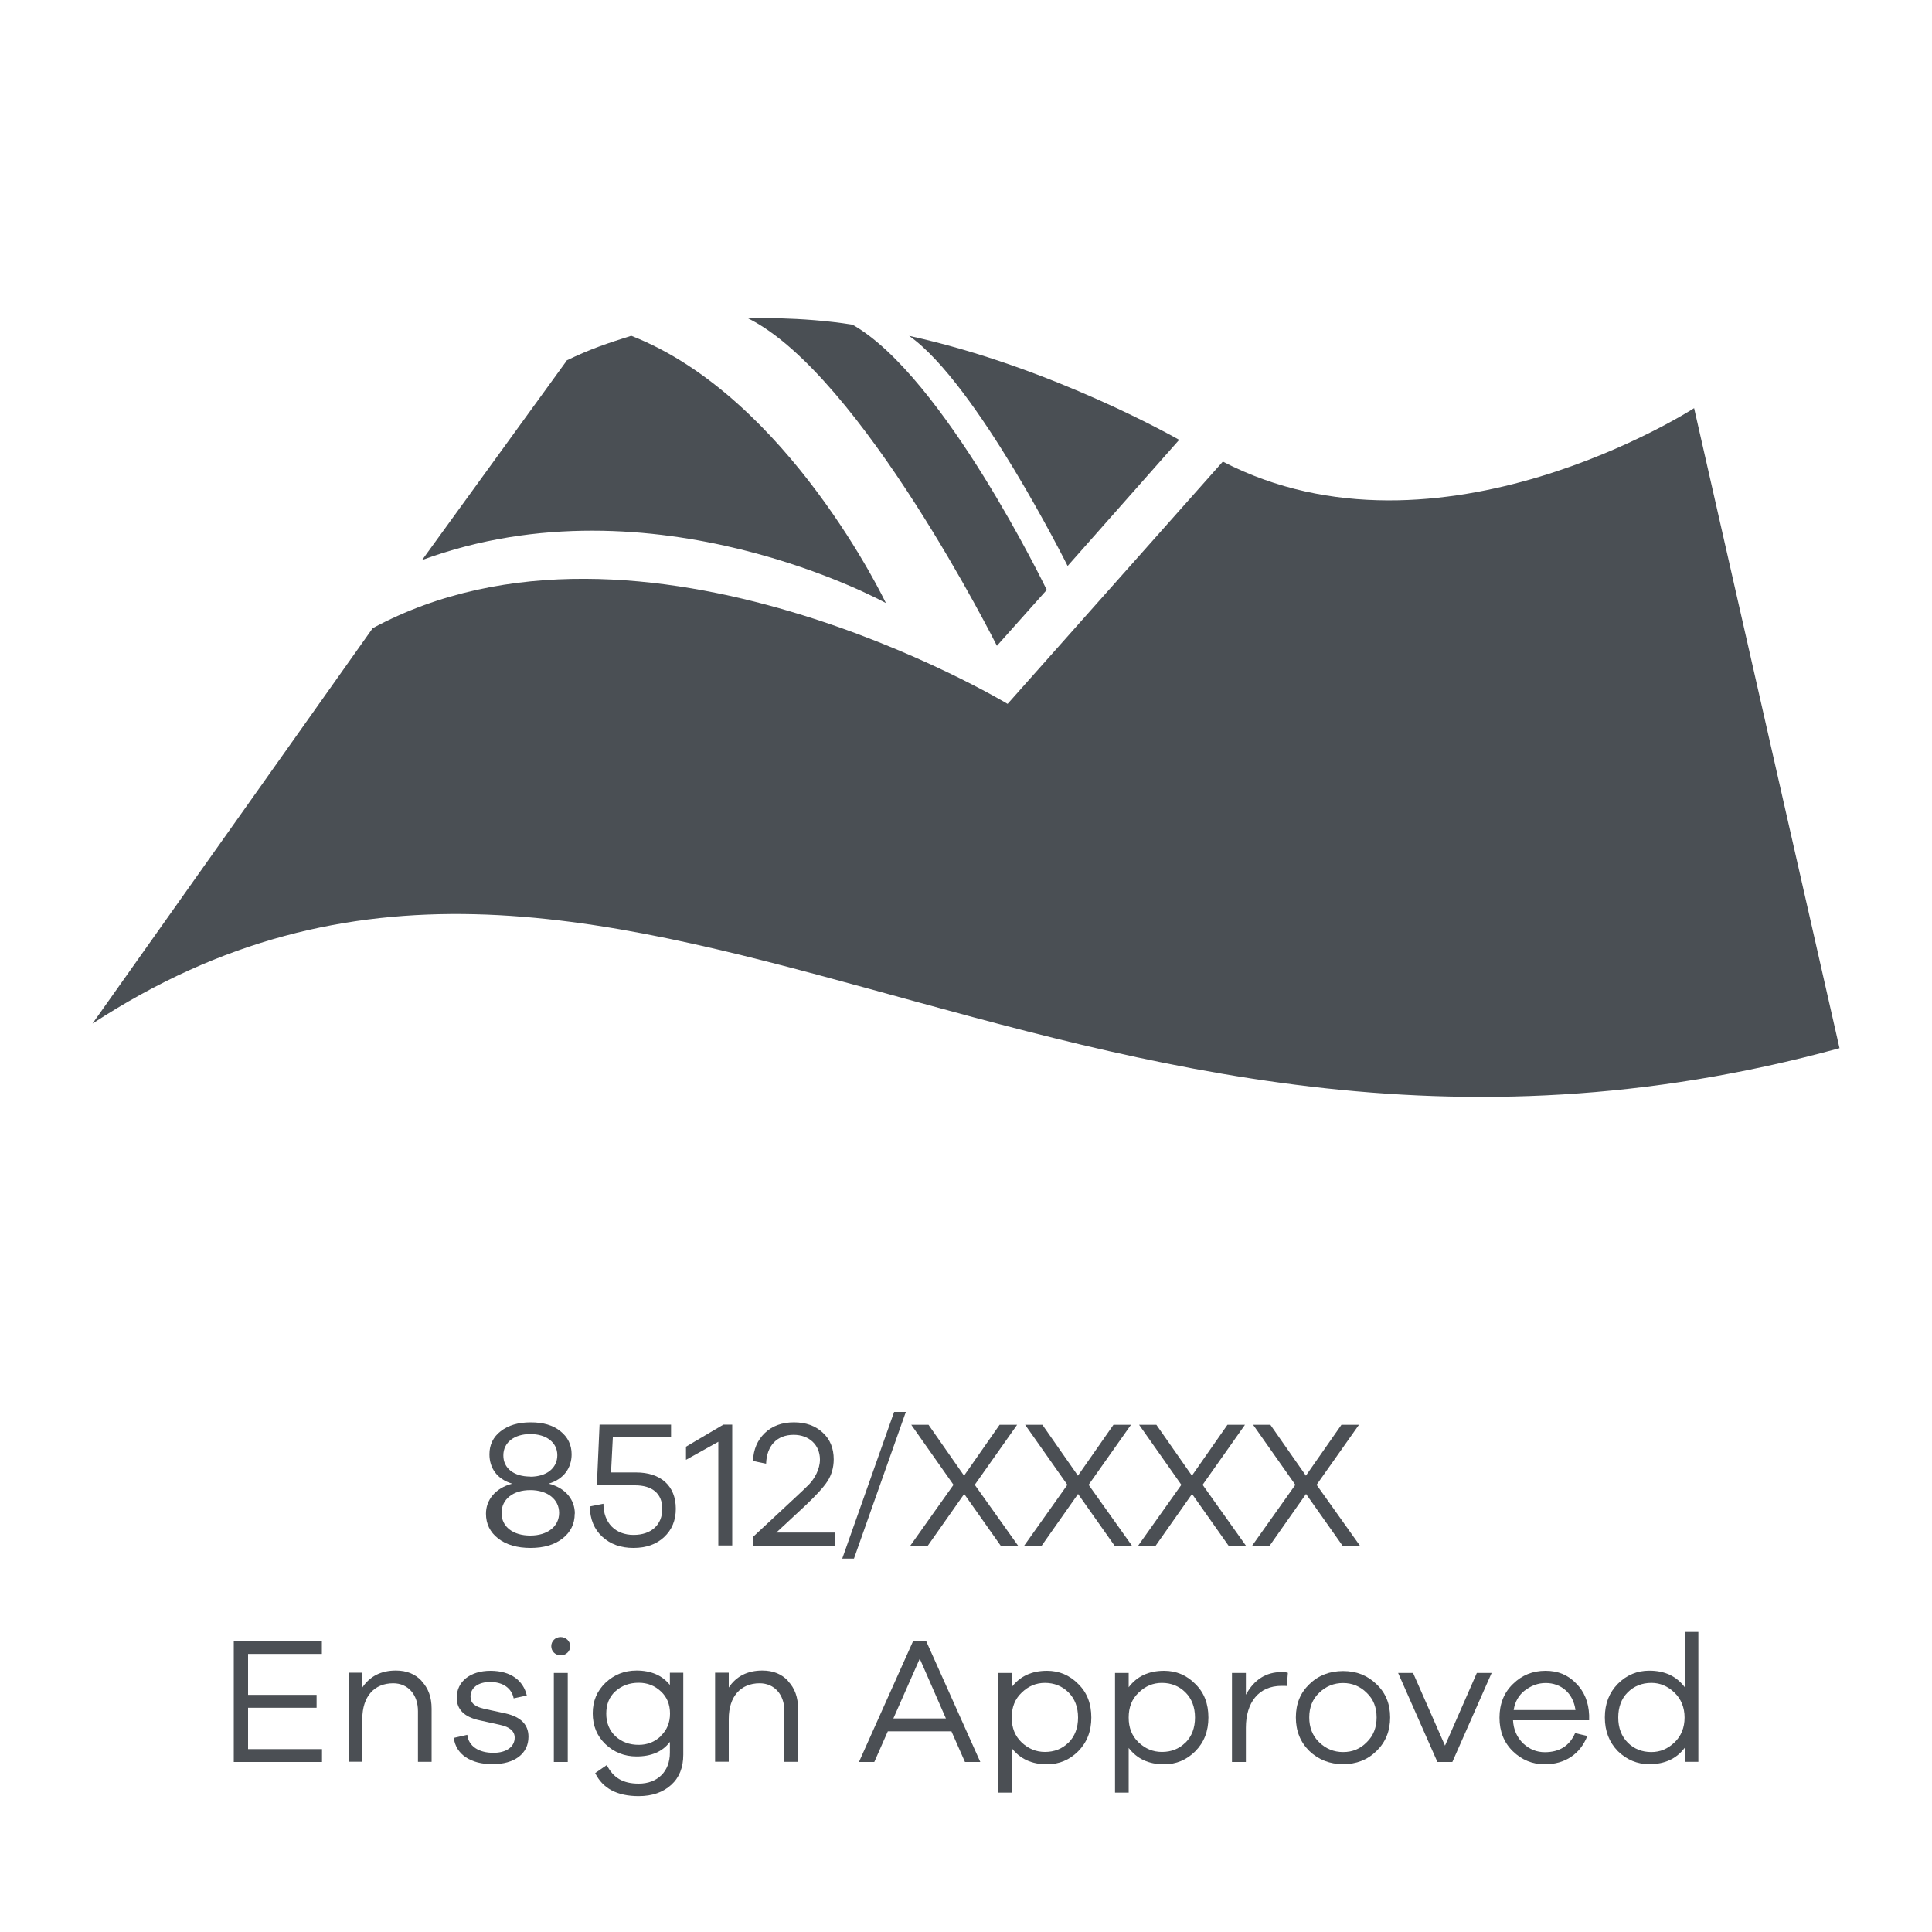
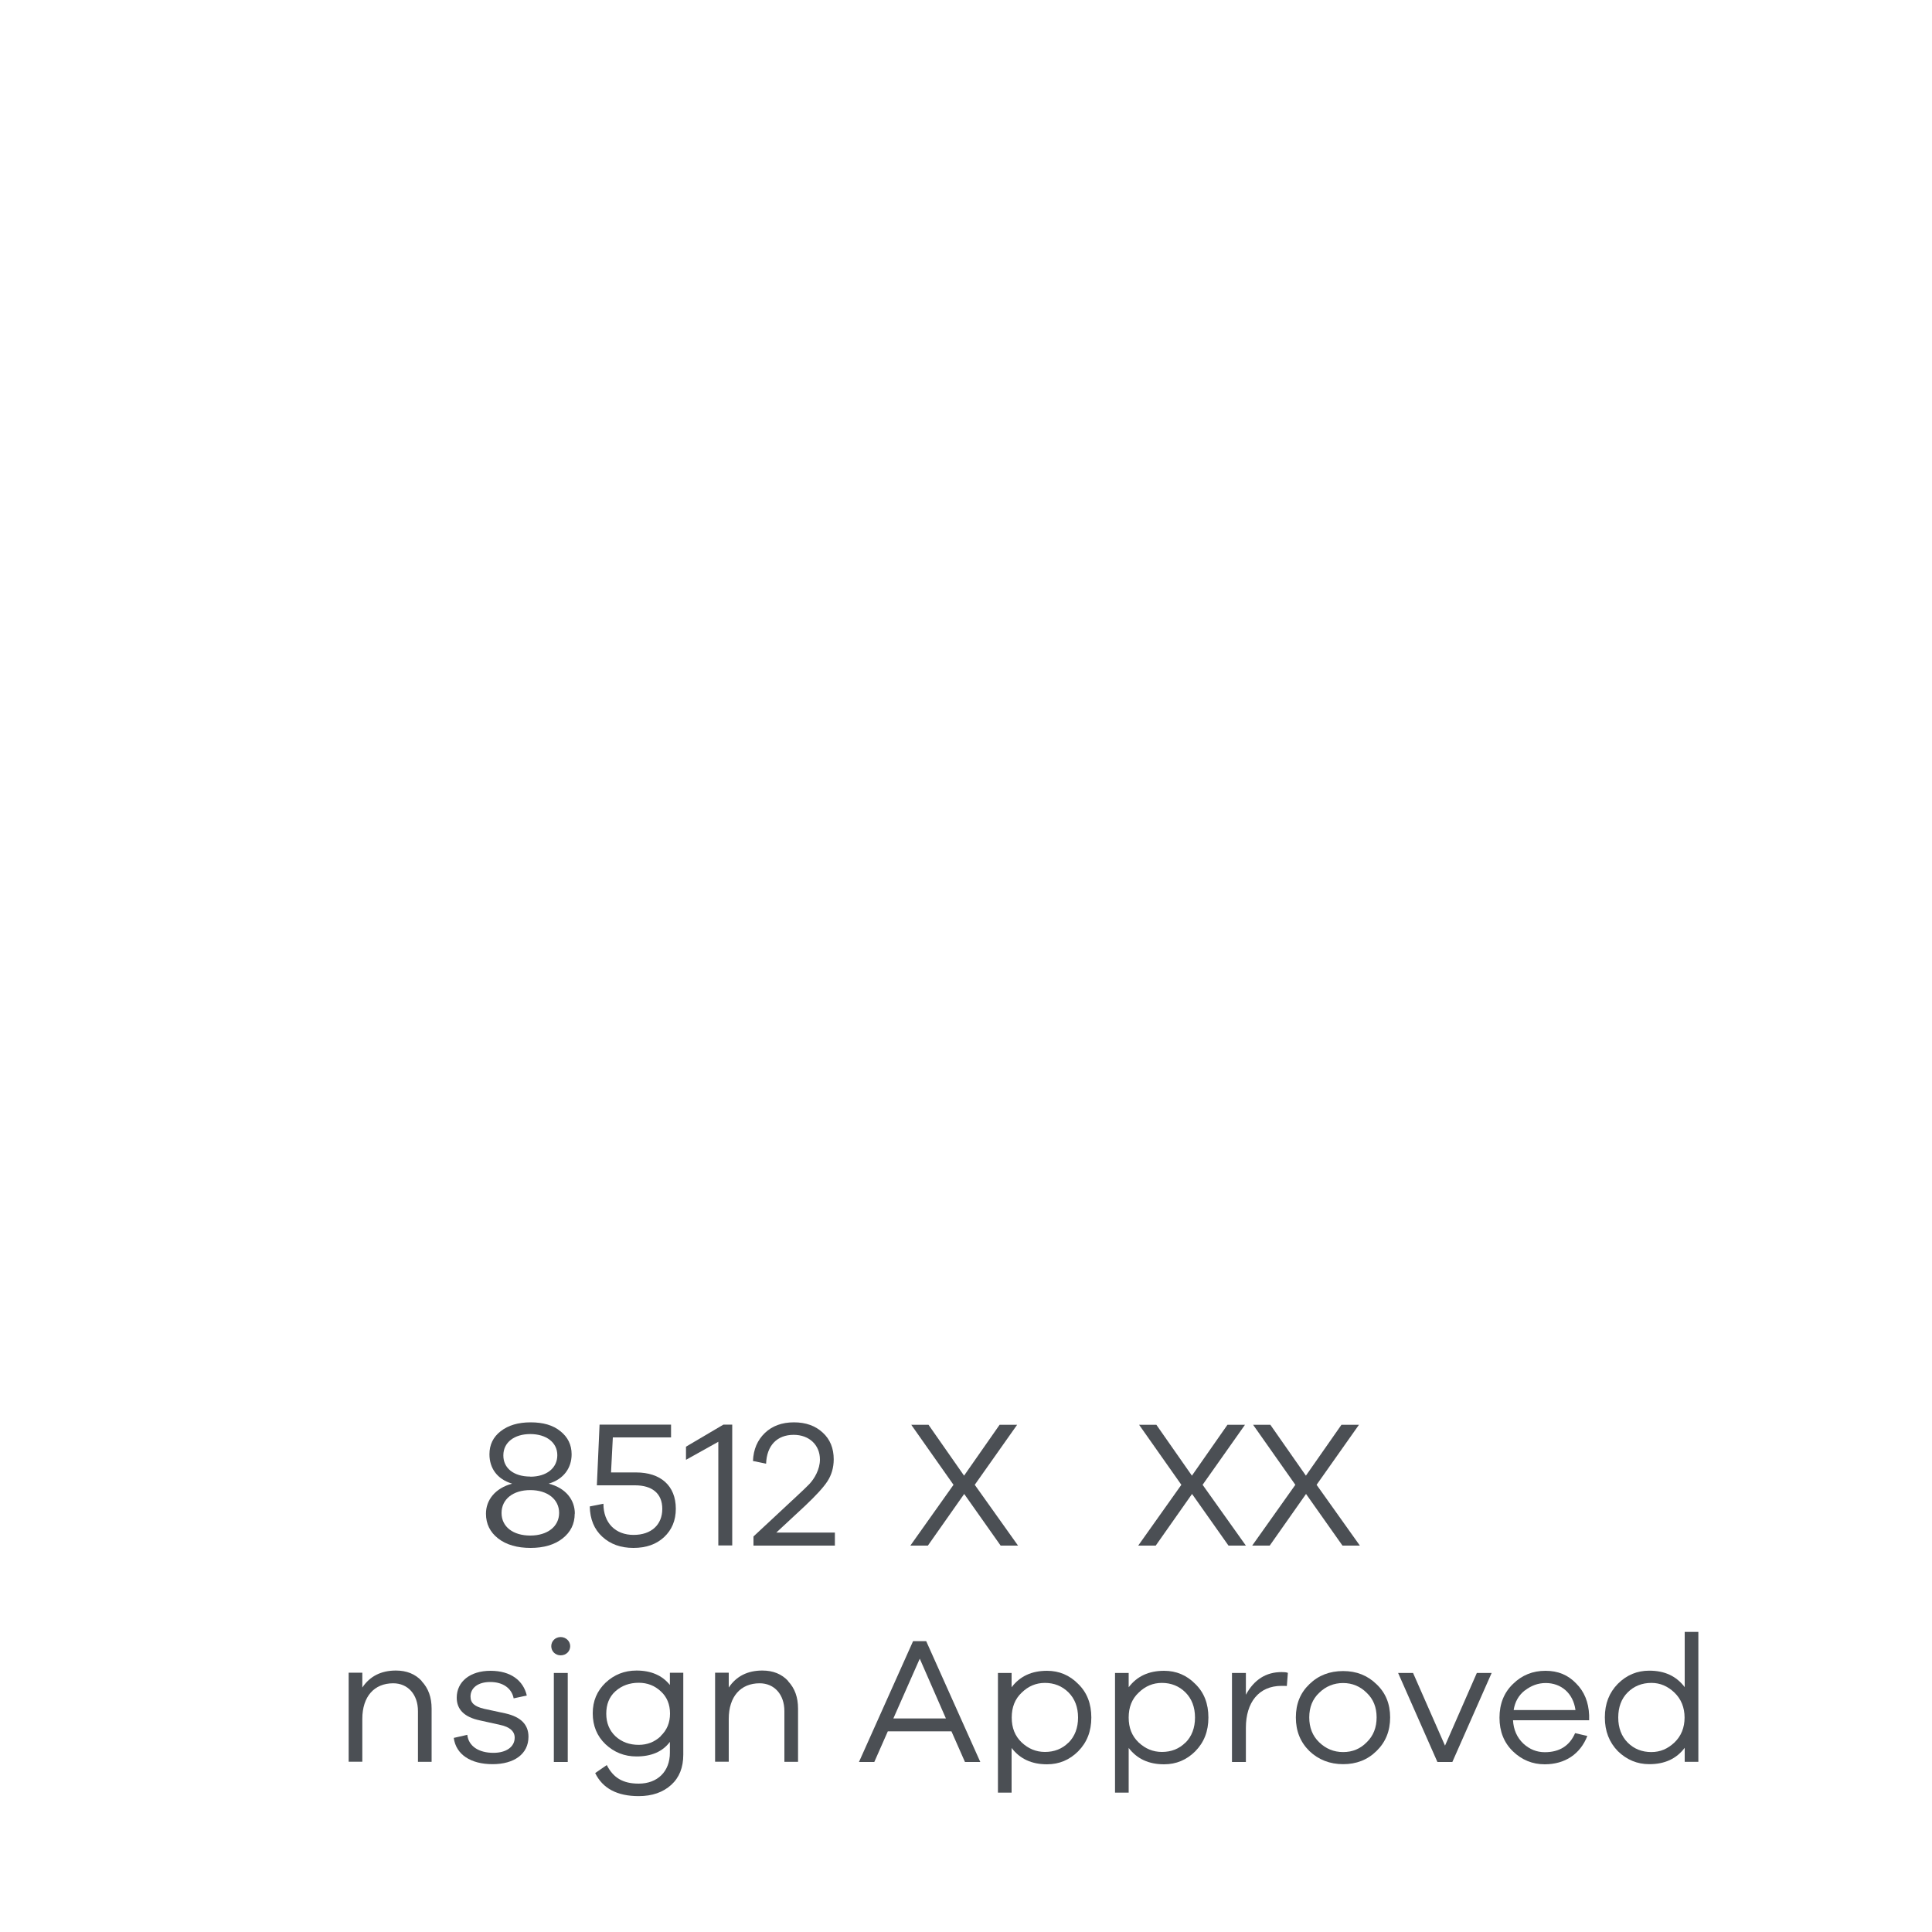
<svg xmlns="http://www.w3.org/2000/svg" id="Layer_7" data-name="Layer 7" viewBox="0 0 150 150">
  <defs>
    <clipPath id="clippath">
-       <rect x="7.17" y="24.7" width="135.66" height="60.48" style="fill: none;" />
-     </clipPath>
+       </clipPath>
  </defs>
  <g style="clip-path: url(#clippath);">
    <g>
      <path d="M58.06,24.71s4.1-.15,8.13.5c7.09,4.02,15.08,20.59,15.08,20.59l-3.87,4.34s-10.54-21.07-19.33-25.43" style="fill: #4a4f54;" />
      <path d="M44,28l-11.23,15.48c18.01-6.64,36.01,3.34,36.01,3.34,0,0-7.57-15.98-19.77-20.75-1.84.58-3.17,1.02-5.03,1.92" style="fill: #4a4f54;" />
      <path d="M70.6,26.08c11.12,2.43,20.95,8.07,20.95,8.07l-8.66,9.79s-7.08-14.19-12.29-17.85" style="fill: #4a4f54;" />
      <path d="M28.93,48.78l-21.75,30.69c40.29-26.35,75.18,18.48,135.64,1.91l-11.29-49.69s-19.84,12.82-36.59,4.15l-16.71,18.81s-28.44-17.15-49.31-5.87" style="fill: #4a4f54;" />
    </g>
  </g>
  <g>
    <path d="M44.62,117.52c0,.8-.32,1.44-.95,1.93s-1.46.73-2.48.73-1.88-.24-2.51-.73-.95-1.13-.95-1.93c0-1.05.7-1.97,2.03-2.33-1.18-.35-1.76-1.22-1.76-2.28,0-.74.29-1.34.87-1.79.59-.46,1.36-.69,2.33-.69s1.74.22,2.31.69c.57.45.87,1.05.87,1.79,0,1.05-.6,1.93-1.78,2.28,1.34.34,2.03,1.27,2.03,2.33ZM43.41,117.46c0-1.05-.9-1.77-2.24-1.77s-2.23.71-2.23,1.78.9,1.75,2.23,1.75,2.24-.7,2.24-1.76ZM41.17,114.65c1.27,0,2.1-.67,2.1-1.67s-.87-1.64-2.1-1.64-2.09.64-2.09,1.65c-.01,1,.81,1.65,2.09,1.65Z" style="fill: #4b4f54;" />
    <path d="M47.44,114.32h1.95c1.89,0,3.08,1.02,3.08,2.82,0,.91-.31,1.64-.91,2.2-.6.56-1.39.84-2.38.84s-1.79-.29-2.42-.87-.95-1.36-.97-2.35l1.06-.21c0,1.51.95,2.42,2.34,2.42s2.23-.8,2.23-2.02-.81-1.83-2.12-1.83h-2.96l.21-4.71h5.55v.99h-4.52l-.14,2.72Z" style="fill: #4b4f54;" />
    <path d="M56.85,110.61v9.38h-1.08v-8.05l-2.51,1.4v-1.02l2.9-1.71h.69Z" style="fill: #4b4f54;" />
    <path d="M64.82,118.99v1.01h-6.32v-.71l3.35-3.12c.45-.41.77-.73.98-.94.41-.43.83-1.16.83-1.91,0-1.13-.83-1.92-2.04-1.92-1.29,0-2.09.83-2.14,2.24l-1.02-.21c.04-.91.35-1.62.92-2.17.57-.55,1.33-.83,2.26-.83s1.67.27,2.24.8c.57.52.85,1.22.85,2.07,0,.64-.17,1.22-.49,1.71-.32.49-.9,1.11-1.71,1.88l-2.26,2.1h4.55Z" style="fill: #4b4f54;" />
-     <path d="M70.33,109.62l-4.03,11.39h-.91l4.03-11.39h.91Z" style="fill: #4b4f54;" />
+     <path d="M70.33,109.62l-4.03,11.39l4.03-11.39h.91Z" style="fill: #4b4f54;" />
    <path d="M77.69,120l-2.83-4.01-2.82,4.01h-1.36l3.35-4.72-3.28-4.66h1.34l2.76,3.95,2.76-3.95h1.36l-3.29,4.66,3.36,4.72h-1.36Z" style="fill: #4b4f54;" />
-     <path d="M86.53,120l-2.83-4.01-2.82,4.01h-1.36l3.35-4.72-3.28-4.66h1.34l2.76,3.95,2.76-3.95h1.36l-3.29,4.66,3.36,4.72h-1.36Z" style="fill: #4b4f54;" />
    <path d="M95.38,120l-2.83-4.01-2.82,4.01h-1.36l3.35-4.72-3.28-4.66h1.34l2.76,3.95,2.76-3.95h1.36l-3.29,4.66,3.36,4.72h-1.36Z" style="fill: #4b4f54;" />
    <path d="M104.23,120l-2.83-4.01-2.82,4.01h-1.36l3.35-4.72-3.28-4.66h1.34l2.76,3.95,2.76-3.95h1.36l-3.29,4.66,3.36,4.72h-1.36Z" style="fill: #4b4f54;" />
-     <path d="M25,135.79v1.01h-6.85v-9.38h6.84v.99h-5.73v3.18h5.32v1h-5.32v3.21h5.74Z" style="fill: #4b4f54;" />
    <path d="M32.74,130.53c.52.55.77,1.25.77,2.13v4.13h-1.06v-3.94c0-1.29-.78-2.16-1.92-2.16-1.47,0-2.4,1.02-2.4,2.77v3.32h-1.06v-6.91h1.06v1.15c.59-.88,1.46-1.32,2.61-1.32.83,0,1.5.27,2,.81Z" style="fill: #4b4f54;" />
    <path d="M36.28,134.69c.1.9.91,1.4,2.03,1.4.99,0,1.65-.46,1.65-1.18,0-.49-.38-.83-1.13-.99l-1.58-.35c-1.19-.25-1.79-.84-1.79-1.76,0-1.25,1.04-2.09,2.62-2.09s2.55.76,2.82,1.92l-1.02.22c-.15-.77-.81-1.27-1.82-1.27-.95,0-1.53.46-1.53,1.13,0,.52.34.78,1.05.95l1.67.36c1.19.27,1.78.87,1.78,1.81,0,1.34-1.11,2.13-2.79,2.13s-2.84-.74-3.01-2.04l1.06-.24Z" style="fill: #4b4f54;" />
    <path d="M43.53,128.52c-.41,0-.73-.31-.73-.71s.32-.71.73-.71.74.32.74.71-.31.71-.74.71ZM44.08,136.8h-1.08v-6.91h1.08v6.91Z" style="fill: #4b4f54;" />
    <path d="M53.05,129.89v6.34c0,1-.31,1.78-.94,2.35s-1.47.87-2.52.87c-1.68,0-2.8-.6-3.38-1.79l.9-.62c.5.97,1.23,1.44,2.48,1.44,1.46,0,2.42-.94,2.42-2.4v-.84c-.57.76-1.44,1.13-2.59,1.13-.94,0-1.74-.32-2.41-.95-.66-.63-.99-1.43-.99-2.4s.34-1.74.99-2.37c.67-.63,1.47-.95,2.41-.95,1.13,0,2,.38,2.59,1.12v-.95h1.04ZM51.29,134.79c.49-.46.73-1.04.73-1.75s-.24-1.29-.71-1.72c-.48-.45-1.05-.67-1.72-.67-.71,0-1.32.22-1.81.66-.48.43-.71,1.02-.71,1.74s.24,1.3.71,1.75c.49.45,1.09.67,1.81.67.66,0,1.23-.22,1.71-.67Z" style="fill: #4b4f54;" />
    <path d="M61.19,130.53c.52.55.77,1.25.77,2.13v4.13h-1.06v-3.94c0-1.29-.78-2.16-1.92-2.16-1.47,0-2.4,1.02-2.4,2.77v3.32h-1.06v-6.91h1.06v1.15c.59-.88,1.46-1.32,2.61-1.32.83,0,1.5.27,2,.81Z" style="fill: #4b4f54;" />
    <path d="M76.11,136.8h-1.19l-1.05-2.38h-4.94l-1.05,2.38h-1.19l4.2-9.38h1.02l4.2,9.38ZM73.44,133.42l-2.03-4.64-2.05,4.64h4.08Z" style="fill: #4b4f54;" />
    <path d="M83.71,130.74c.69.67,1.02,1.54,1.02,2.61s-.34,1.93-1.02,2.62c-.67.67-1.48,1.01-2.42,1.01-1.19,0-2.1-.42-2.75-1.27v3.47h-1.06v-9.29h1.06v1.11c.64-.85,1.55-1.28,2.75-1.28.94,0,1.75.34,2.42,1.02ZM82.96,135.3c.49-.49.74-1.15.74-1.95s-.25-1.46-.74-1.95-1.11-.74-1.83-.74c-.69,0-1.29.25-1.81.76-.52.49-.77,1.13-.77,1.93s.25,1.43.77,1.93c.52.49,1.12.74,1.81.74.73,0,1.34-.24,1.83-.73Z" style="fill: #4b4f54;" />
    <path d="M92.8,130.74c.69.67,1.02,1.54,1.02,2.61s-.34,1.93-1.02,2.62c-.67.67-1.48,1.01-2.42,1.01-1.19,0-2.1-.42-2.75-1.27v3.47h-1.06v-9.29h1.06v1.11c.64-.85,1.55-1.28,2.75-1.28.94,0,1.75.34,2.42,1.02ZM92.04,135.3c.49-.49.74-1.15.74-1.95s-.25-1.46-.74-1.95-1.11-.74-1.83-.74c-.69,0-1.29.25-1.81.76-.52.49-.77,1.13-.77,1.93s.25,1.43.77,1.93c.52.49,1.12.74,1.81.74.73,0,1.34-.24,1.83-.73Z" style="fill: #4b4f54;" />
    <path d="M99.99,129.88l-.08,1.02c-.08-.01-.22-.01-.41-.01-1.78,0-2.77,1.3-2.77,3.25v2.66h-1.08v-6.91h1.08v1.69c.64-1.18,1.57-1.76,2.77-1.76.2,0,.36.01.49.06Z" style="fill: #4b4f54;" />
    <path d="M106.87,130.76c.71.67,1.06,1.53,1.06,2.58s-.35,1.92-1.06,2.61c-.7.69-1.57,1.02-2.59,1.02s-1.91-.34-2.62-1.02c-.7-.69-1.05-1.55-1.05-2.61s.35-1.91,1.05-2.58c.71-.69,1.58-1.02,2.62-1.02s1.89.34,2.59,1.02ZM106.11,135.27c.52-.5.77-1.15.77-1.93s-.25-1.42-.77-1.91c-.5-.5-1.12-.76-1.83-.76s-1.34.25-1.86.76c-.52.49-.77,1.13-.77,1.91s.25,1.43.77,1.93c.52.5,1.13.76,1.86.76s1.33-.25,1.83-.76Z" style="fill: #4b4f54;" />
    <path d="M115.81,129.89l-3.05,6.91h-1.16l-3.05-6.91h1.16l2.48,5.64,2.47-5.64h1.16Z" style="fill: #4b4f54;" />
    <path d="M123.4,133.56h-5.93c.04.74.31,1.34.8,1.81.49.45,1.04.67,1.67.67,1.13,0,1.92-.49,2.35-1.48l.95.22c-.55,1.41-1.74,2.2-3.31,2.2-.95,0-1.78-.34-2.47-1.01-.69-.67-1.04-1.54-1.04-2.61s.35-1.95,1.05-2.62c.7-.69,1.54-1.02,2.52-1.02s1.74.32,2.37.97c.64.63.98,1.46,1.02,2.48v.39ZM118.39,131.24c-.48.38-.77.88-.87,1.53h4.8c-.18-1.33-1.13-2.1-2.31-2.1-.6,0-1.13.2-1.62.58Z" style="fill: #4b4f54;" />
    <path d="M131.86,126.71v10.08h-1.06v-1.09c-.64.85-1.55,1.27-2.75,1.27-.94,0-1.75-.34-2.44-1.01-.67-.69-1.01-1.55-1.01-2.62s.34-1.93,1.01-2.61c.69-.69,1.5-1.02,2.44-1.02,1.19,0,2.1.42,2.75,1.28v-4.29h1.06ZM130.01,135.28c.52-.5.78-1.15.78-1.93s-.27-1.44-.78-1.93c-.52-.5-1.11-.76-1.79-.76-.74,0-1.36.25-1.85.74s-.73,1.15-.73,1.95.25,1.46.74,1.95,1.11.73,1.83.73c.69,0,1.27-.25,1.79-.74Z" style="fill: #4b4f54;" />
  </g>
</svg>